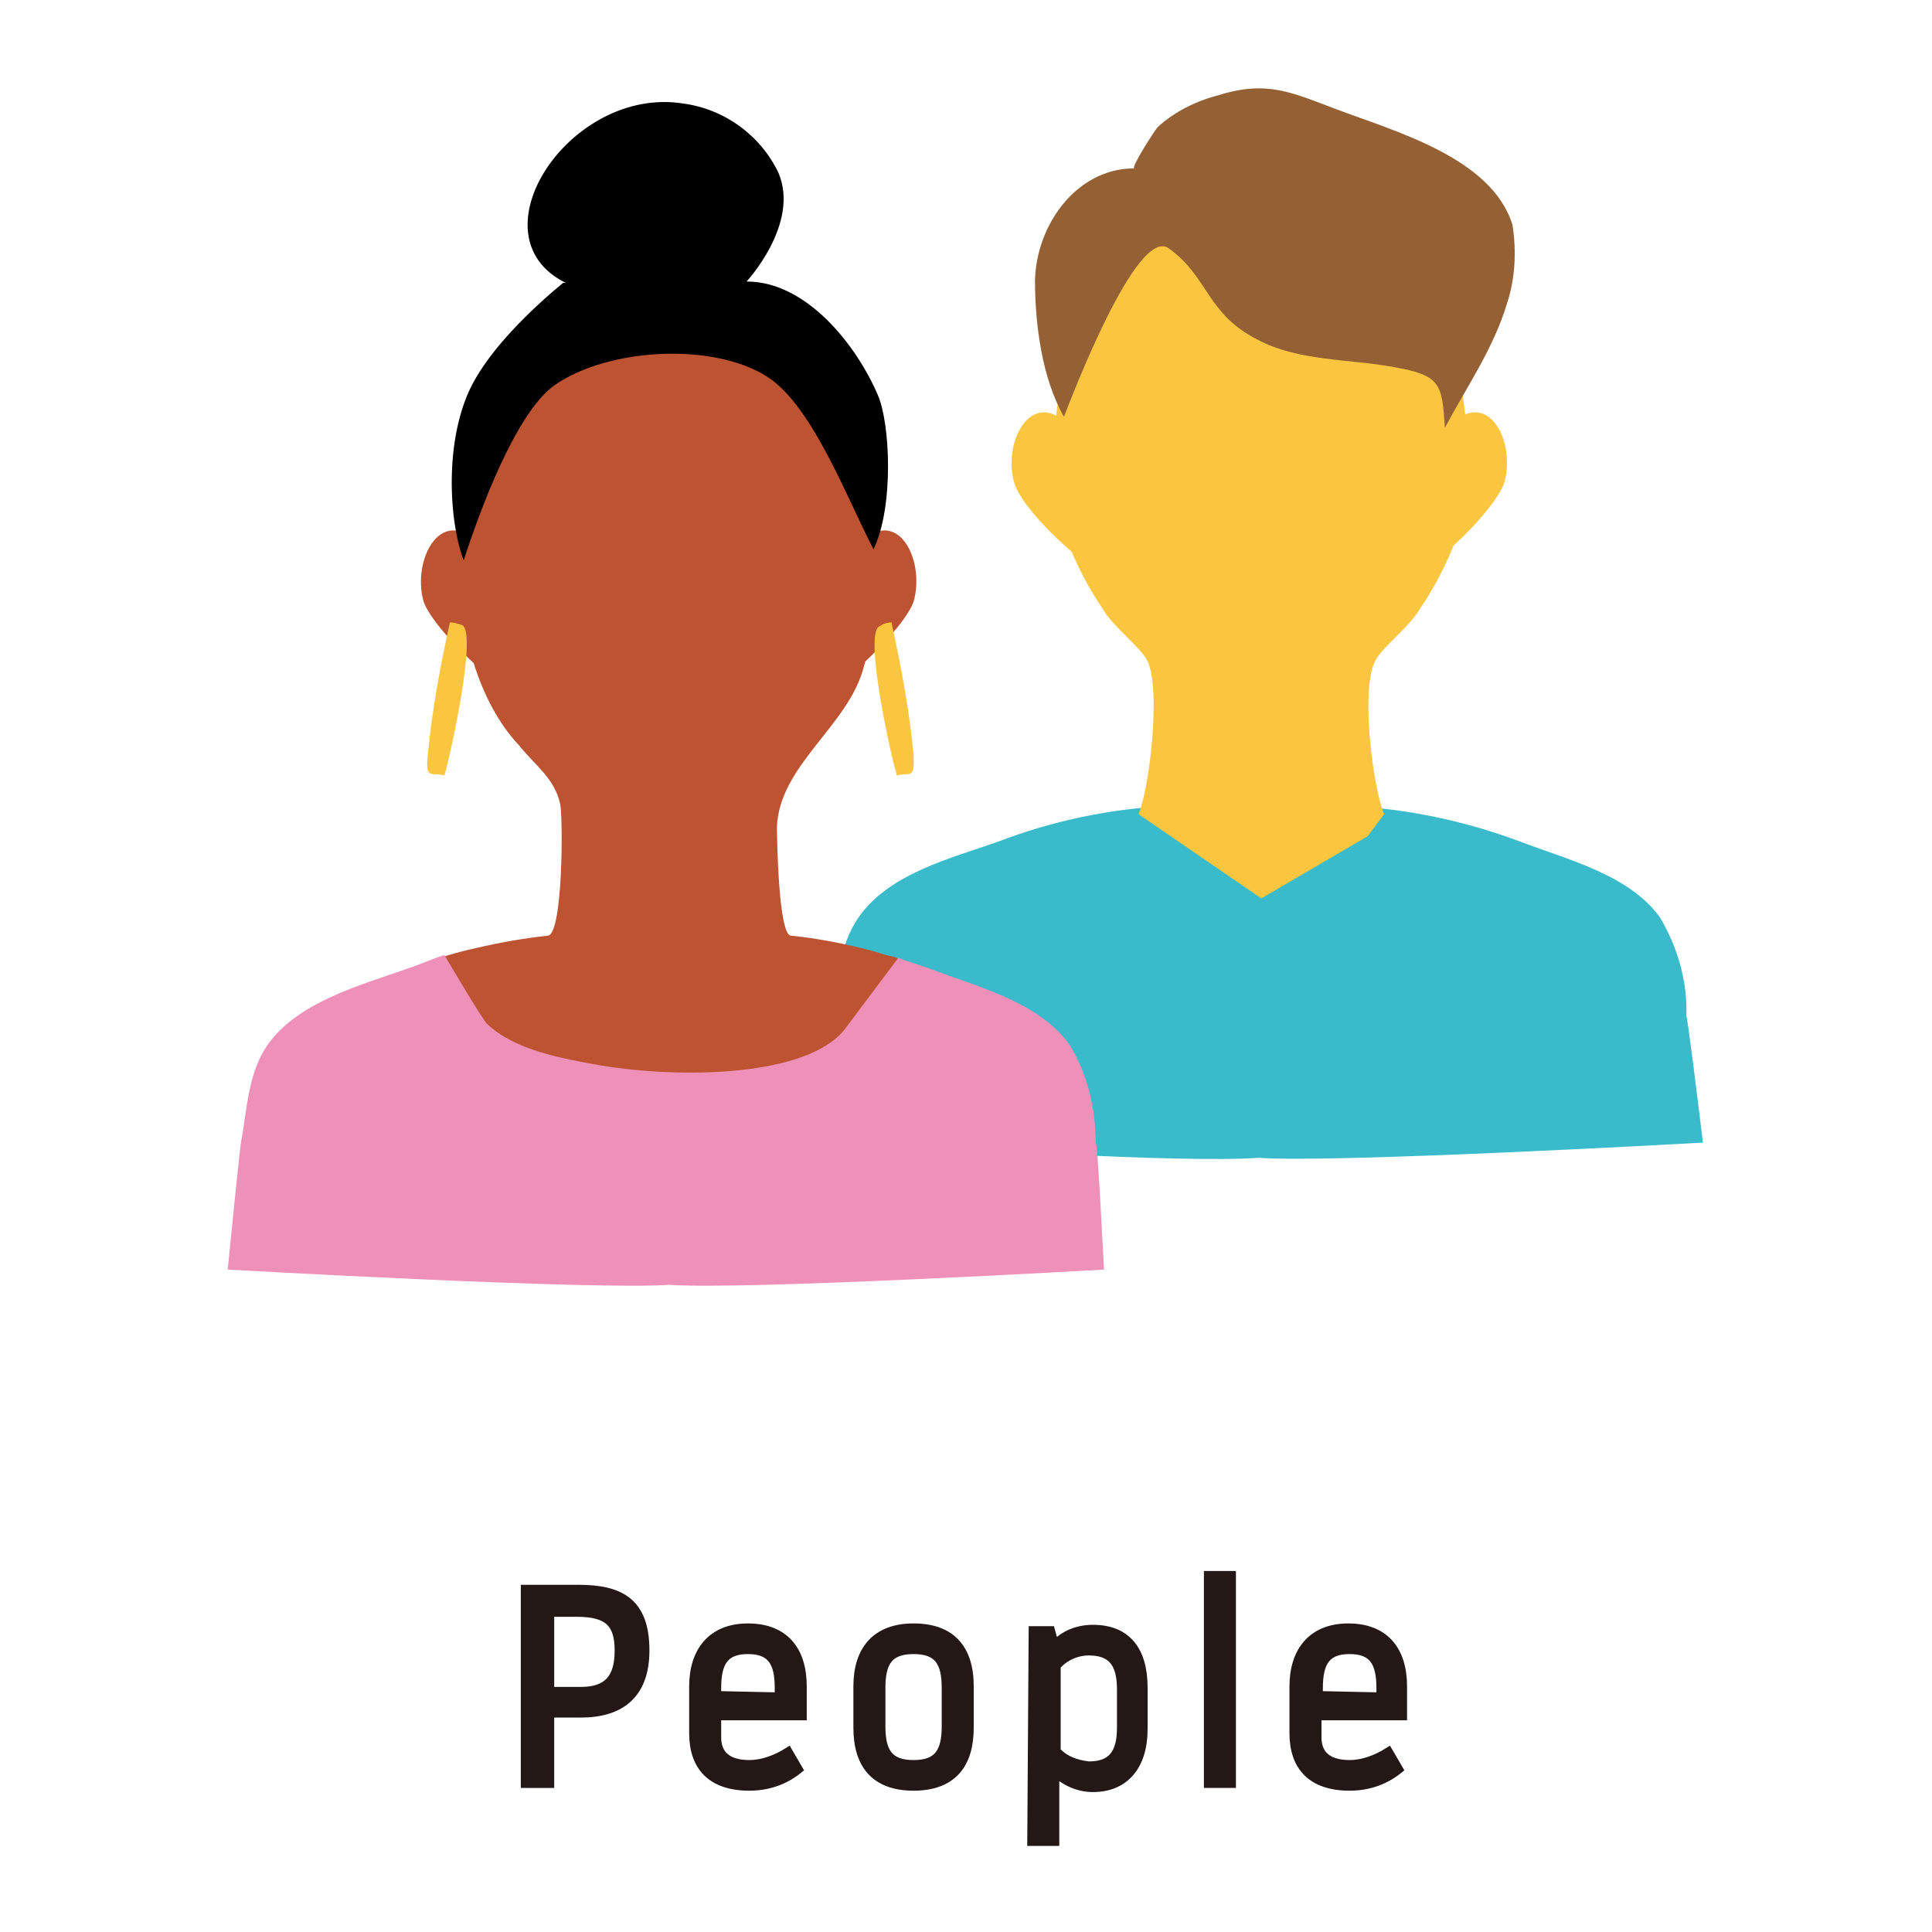
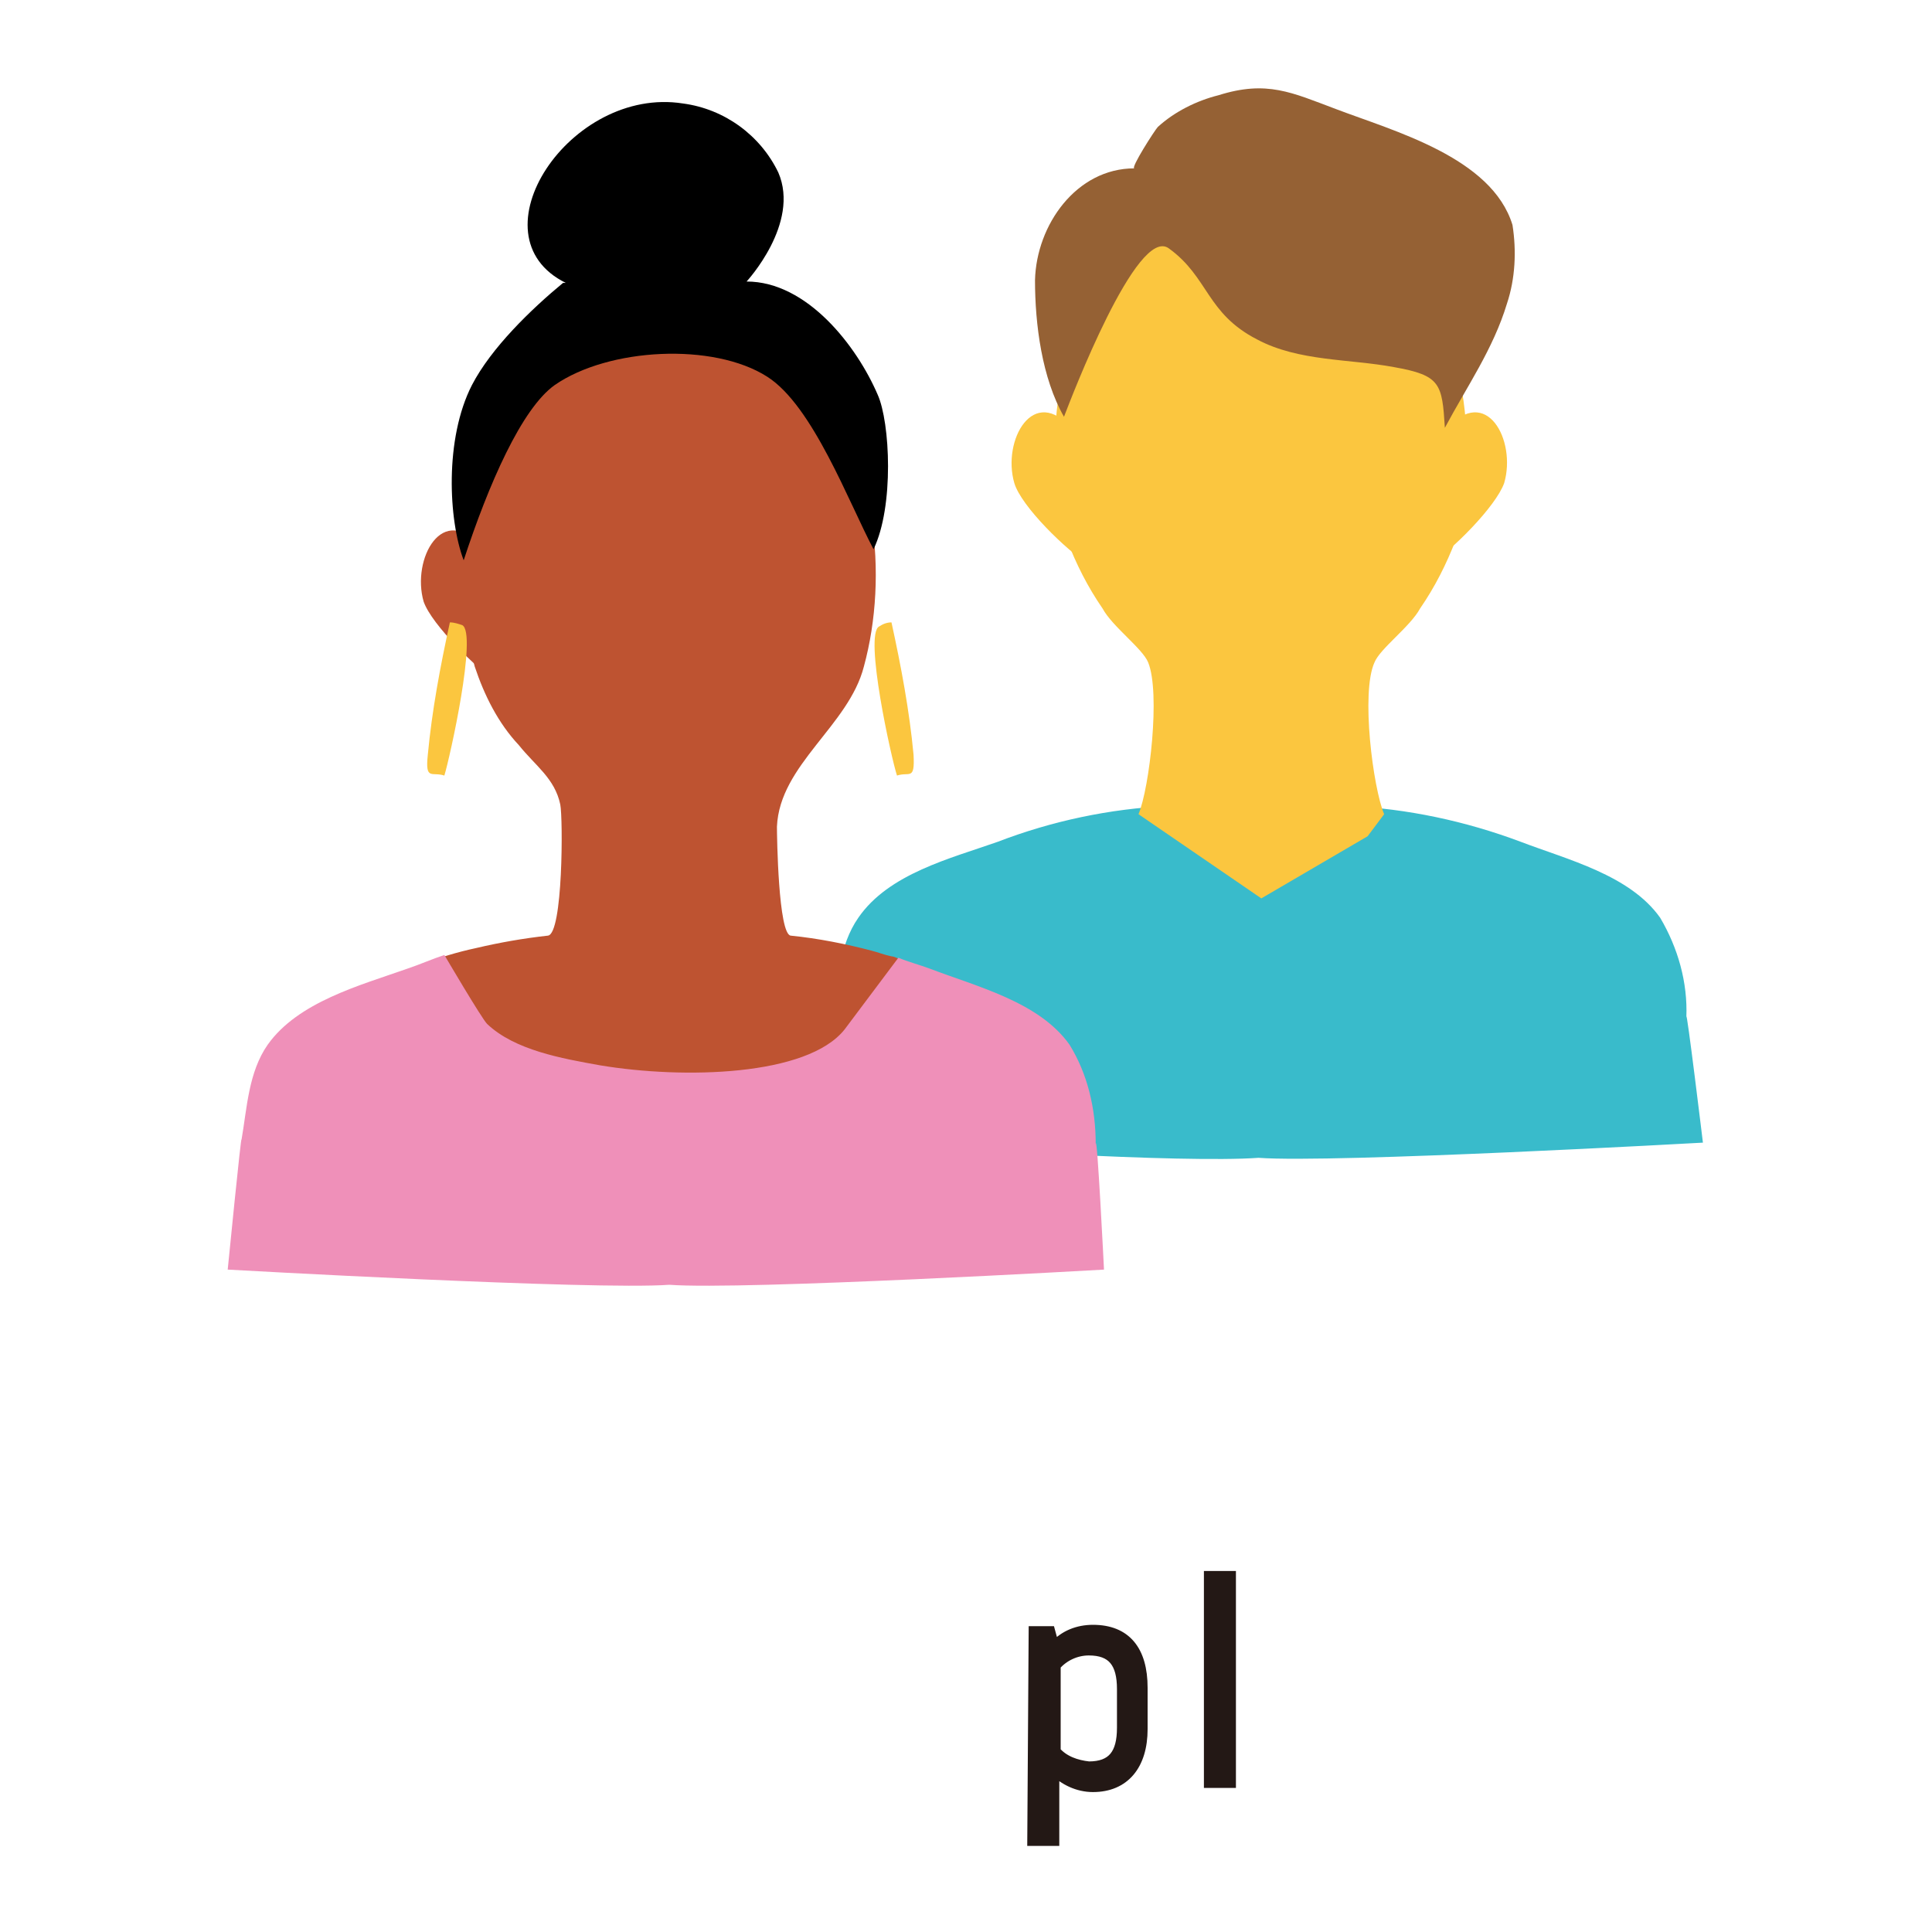
<svg xmlns="http://www.w3.org/2000/svg" version="1.1" id="レイヤー_1" x="0px" y="0px" viewBox="0 0 140 140" style="enable-background:new 0 0 140 140;" xml:space="preserve">
  <style type="text/css">
	.st0{fill:#231815;stroke:#231815;stroke-width:0.72;stroke-miterlimit:10;}
	.st1{fill:#39BBCB;}
	.st2{fill:#FBC63F;}
	.st3{fill:#956134;}
	.st4{fill:#BE5331;}
	.st5{fill:#EF90B9;}
</style>
  <g id="レイヤー_2_1_">
    <g id="text">
-       <path class="st0" d="M38.1,115.2h3.8c3,0,4.8,0.9,4.8,4.4c0,3.1-1.7,4.5-4.6,4.5h-2.3v5.1h-1.7V115.2z M39.8,122.6h2.3    c2,0,2.8-1,2.8-3s-0.8-2.8-3.1-2.8h-2L39.8,122.6z" />
-       <path class="st0" d="M58.1,124.3h-6.2v1.6c0,1.1,0.6,2,2.4,2c1,0,2-0.4,2.8-0.9l0.7,1.2c-1,0.8-2.2,1.2-3.5,1.2    c-2.7,0-4-1.4-4-3.8v-3.4c0-2.5,1.3-4.2,3.9-4.2s3.9,1.6,3.9,4.2L58.1,124.3z M56.5,123v-0.7c0-1.9-0.6-2.8-2.3-2.8    s-2.3,0.9-2.3,2.8v0.6L56.5,123z" />
-       <path class="st0" d="M62.2,122.2c0-2.6,1.3-4.2,4-4.2s4,1.5,4,4.2v3c0,2.6-1.2,4.2-4,4.2s-4-1.6-4-4.2V122.2z M63.8,125.1    c0,1.9,0.6,2.8,2.4,2.8s2.4-0.9,2.4-2.8v-2.8c0-1.9-0.6-2.8-2.4-2.8s-2.4,0.9-2.4,2.8V125.1z" />
      <path class="st0" d="M74.9,118.2h1.2l0.3,1.1c0.7-0.8,1.7-1.2,2.8-1.2c2.4,0,3.6,1.5,3.6,4.2v3c0,2.6-1.3,4.2-3.6,4.2    c-1.1,0-2.1-0.5-2.8-1.2v5.1h-1.6L74.9,118.2z M76.5,126.9c0.6,0.7,1.5,1,2.4,1.1c1.7,0,2.4-0.9,2.4-2.8v-2.8    c0-1.9-0.7-2.8-2.4-2.8c-0.9,0-1.8,0.4-2.4,1.1V126.9z" />
      <path class="st0" d="M87.6,114.2h1.6v15h-1.6V114.2z" />
-       <path class="st0" d="M101.6,124.3h-6.2v1.6c0,1.1,0.6,2,2.4,2c1,0,2-0.4,2.8-0.9l0.7,1.2c-1,0.8-2.2,1.2-3.5,1.2    c-2.7,0-4-1.4-4-3.8v-3.4c0-2.5,1.3-4.2,3.9-4.2s3.9,1.6,3.9,4.2L101.6,124.3z M100.1,123v-0.7c0-1.9-0.6-2.8-2.3-2.8    s-2.3,0.9-2.3,2.8v0.6L100.1,123z" />
      <path class="st1" d="M122.2,73.7c0.1-2.5-0.6-5-1.9-7.2c-2.2-3.1-6.7-4.2-10.1-5.5c-4-1.5-8.2-2.4-12.5-2.6    c-2.7-0.1-4.5-0.8-6.1,1.2c-0.2,0.2-0.3,0.5-0.4,0.7c-0.1-0.2-0.2-0.5-0.4-0.7c-1.5-2-3.4-1.3-6.1-1.2c-4.3,0.2-8.5,1.1-12.4,2.6    c-3.4,1.2-7.9,2.3-10.1,5.5c-1.4,2-1.5,4.6-1.9,6.9c-0.1-0.7,0.3,7.9,5.9,9.4c1.6,0.4,19.5,1.5,25,1.1c5.4,0.4,32.2-1.1,32.2-1.1    S122.2,72.9,122.2,73.7z" />
      <path class="st2" d="M101.6,18.7c-5.4-5.7-14.4-5.9-20-0.5c-0.2,0.2-0.4,0.4-0.5,0.5c-4.7,5.2-5.6,13.8-3.8,20.4    c0.7,1.8,1.5,3.4,2.6,5c0.7,1.3,2.9,2.9,3.3,3.9c0.9,2.2,0.1,9.1-0.7,11l8.9,6.1l7.7-4.5l1.2-1.6c-0.8-1.9-1.7-8.8-0.7-11    c0.4-1,2.6-2.6,3.3-3.9c1.1-1.6,1.9-3.2,2.6-5C107.2,32.5,106.3,23.9,101.6,18.7z" />
      <path class="st2" d="M104.8,31.1l-1.3,3.4c0,2.1-0.1,4.3,0.1,6.4c1.6-1,4.8-4.2,5.4-5.9C109.9,31.9,107.7,27.8,104.8,31.1z" />
      <path class="st2" d="M77.7,31.1l1.3,3.4c0,2.1,0.1,4.3-0.1,6.4c-1.6-1-4.9-4.2-5.4-5.9C72.6,31.9,74.9,27.8,77.7,31.1z" />
      <path class="st3" d="M109.2,22c0.6-1.8,0.7-3.8,0.4-5.7c-1.5-4.9-8.6-6.8-12.8-8.4c-3.2-1.2-5-2.1-8.5-1c-1.6,0.4-3.2,1.2-4.4,2.3    c-0.2,0.2-2,3-1.7,3c-4.2,0-7.1,4.1-7.2,8.1c0,3.2,0.5,7.1,2.1,9.9c0.5-1.3,5.3-13.9,7.6-12.2c2.9,2.1,2.7,4.7,6.4,6.6    c3,1.6,6.7,1.4,9.9,2c3.4,0.6,3.5,1.2,3.7,4.4C106.3,28,108.2,25.3,109.2,22z" />
      <path class="st4" d="M66.2,71.5c0.1-0.2,0.2-0.5,0.2-0.7c0.1-0.6-1.4-1.5-1.8-1.5c-0.5-0.1-1-0.3-1.4-0.4    c-1.9-0.5-3.9-0.9-5.9-1.1c-0.9-0.1-1-7.2-1-7.9c0.2-4.5,5.2-7.3,6.3-11.6c1.8-6.6,0.9-15.3-3.8-20.4c-5.4-5.7-14.3-5.9-20-0.6    c-0.2,0.2-0.4,0.4-0.6,0.6c-4.7,5.2-5.6,13.9-3.8,20.4c0.7,2.1,1.7,4.1,3.2,5.7c1.2,1.5,2.6,2.4,3,4.3c0.2,1,0.2,9.4-0.9,9.5    c-1.8,0.2-3.5,0.5-5.2,0.9c-1.4,0.3-2.7,0.7-4,1.2c-0.4,0.2-0.7,0.5-0.8,1c0,1.3,1.1,2.5,1.6,3.7c0.3,0.6,0.6,1.2,1.1,1.7    c0.4,0.6,1,1.1,1.7,1.5c0.6,0.3,1.3,0.5,1.9,0.8c0.3,0.1,0.7,0.2,1.1,0.4c0.3,0.2,0.7,0.3,1,0.4c0.3,0.1,0.7,0.2,1,0.3    c0.1,0,0.3,0,0.4,0c0.1,0,0.4,0.2,0.6,0.2c0.2,0,0.3,0,0.4,0c0.1,0,0.4,0.2,0.6,0.2c0.2,0,0.3,0,0.4,0c0.3,0.1,0.5,0.2,0.8,0.2    c0.7,0,1.4,0,2.1,0c0.5,0.1,0.9,0.1,1.4,0c0.7-0.2,1.5-0.2,2.2-0.4c0.8-0.2,1.6-0.4,2.4-0.7c0.5-0.3,1-0.5,1.6-0.6    c0.8,0,1.6-0.2,2.3-0.5c0.8-0.3,1.6-0.5,2.5-0.6c0.8-0.2,1.6-0.5,2.3-0.8c1.1-0.4,2.3-0.9,3.5-1.3c0.6-0.3,1.1-0.7,1.6-1.1    c0.6-0.4,1-1,1.3-1.6C65.8,72.3,66,71.9,66.2,71.5z" />
      <path class="st5" d="M77.5,75.7c-2.2-3.1-6.7-4.2-10.1-5.5c-0.8-0.3-1.6-0.5-2.3-0.8l-3.9,5.2c-2.7,3.4-11.7,3.6-17.7,2.6    c-2.8-0.5-6.2-1.1-8.2-3c-0.4-0.4-3.1-5-3.1-5c-0.9,0.3-1.8,0.7-2.7,1c-3.4,1.2-7.9,2.4-10.1,5.5c-1.4,2-1.5,4.6-1.9,6.9    c0-0.7-1,9.4-1,9.4s26.5,1.5,32,1.1C53.9,93.5,80,92,80,92s-0.5-10-0.6-9.1C79.4,80.3,78.8,77.8,77.5,75.7z" />
-       <path class="st4" d="M62,39.7l-1.3,3.4c0,2.1-0.1,4.3,0.1,6.4c1.5-1,4.8-4.2,5.4-5.9C67.1,40.5,64.9,36.3,62,39.7z" />
      <path class="st4" d="M34.9,39.7l1.3,3.4c0,2.1,0.1,4.3-0.1,6.4c-1.5-1-4.8-4.2-5.4-5.9C29.8,40.5,32.1,36.3,34.9,39.7z" />
      <path d="M63.6,28.6c-1.5-3.5-5.1-8.2-9.5-8.2c0,0,3.9-4.2,2.3-7.9c-1.3-2.7-3.9-4.6-6.9-5c-8.2-1.3-15.4,9.6-8.5,13h-0.2    c-2.3,1.9-5.2,4.7-6.6,7.4c-2,3.9-1.7,9.8-0.6,12.7c1.8-5.5,4.2-11,6.6-12.7c3.9-2.7,11.5-3.1,15.4-0.6c3.3,2.1,5.9,9.1,7.7,12.5    C64.8,36.7,64.5,30.6,63.6,28.6z" />
      <path class="st2" d="M64.6,45.1c-0.3,0-0.6,0.1-0.9,0.3C62.6,46,64.6,55,65,56.2c0.9-0.3,1.3,0.4,1.2-1.5    C65.9,51.5,65.3,48.3,64.6,45.1z" />
      <path class="st2" d="M32.6,45.1c0.3,0,0.6,0.1,0.9,0.2c1.1,0.6-0.9,9.6-1.3,10.9c-0.9-0.3-1.4,0.4-1.2-1.5    C31.3,51.5,31.9,48.3,32.6,45.1z" />
    </g>
  </g>
</svg>